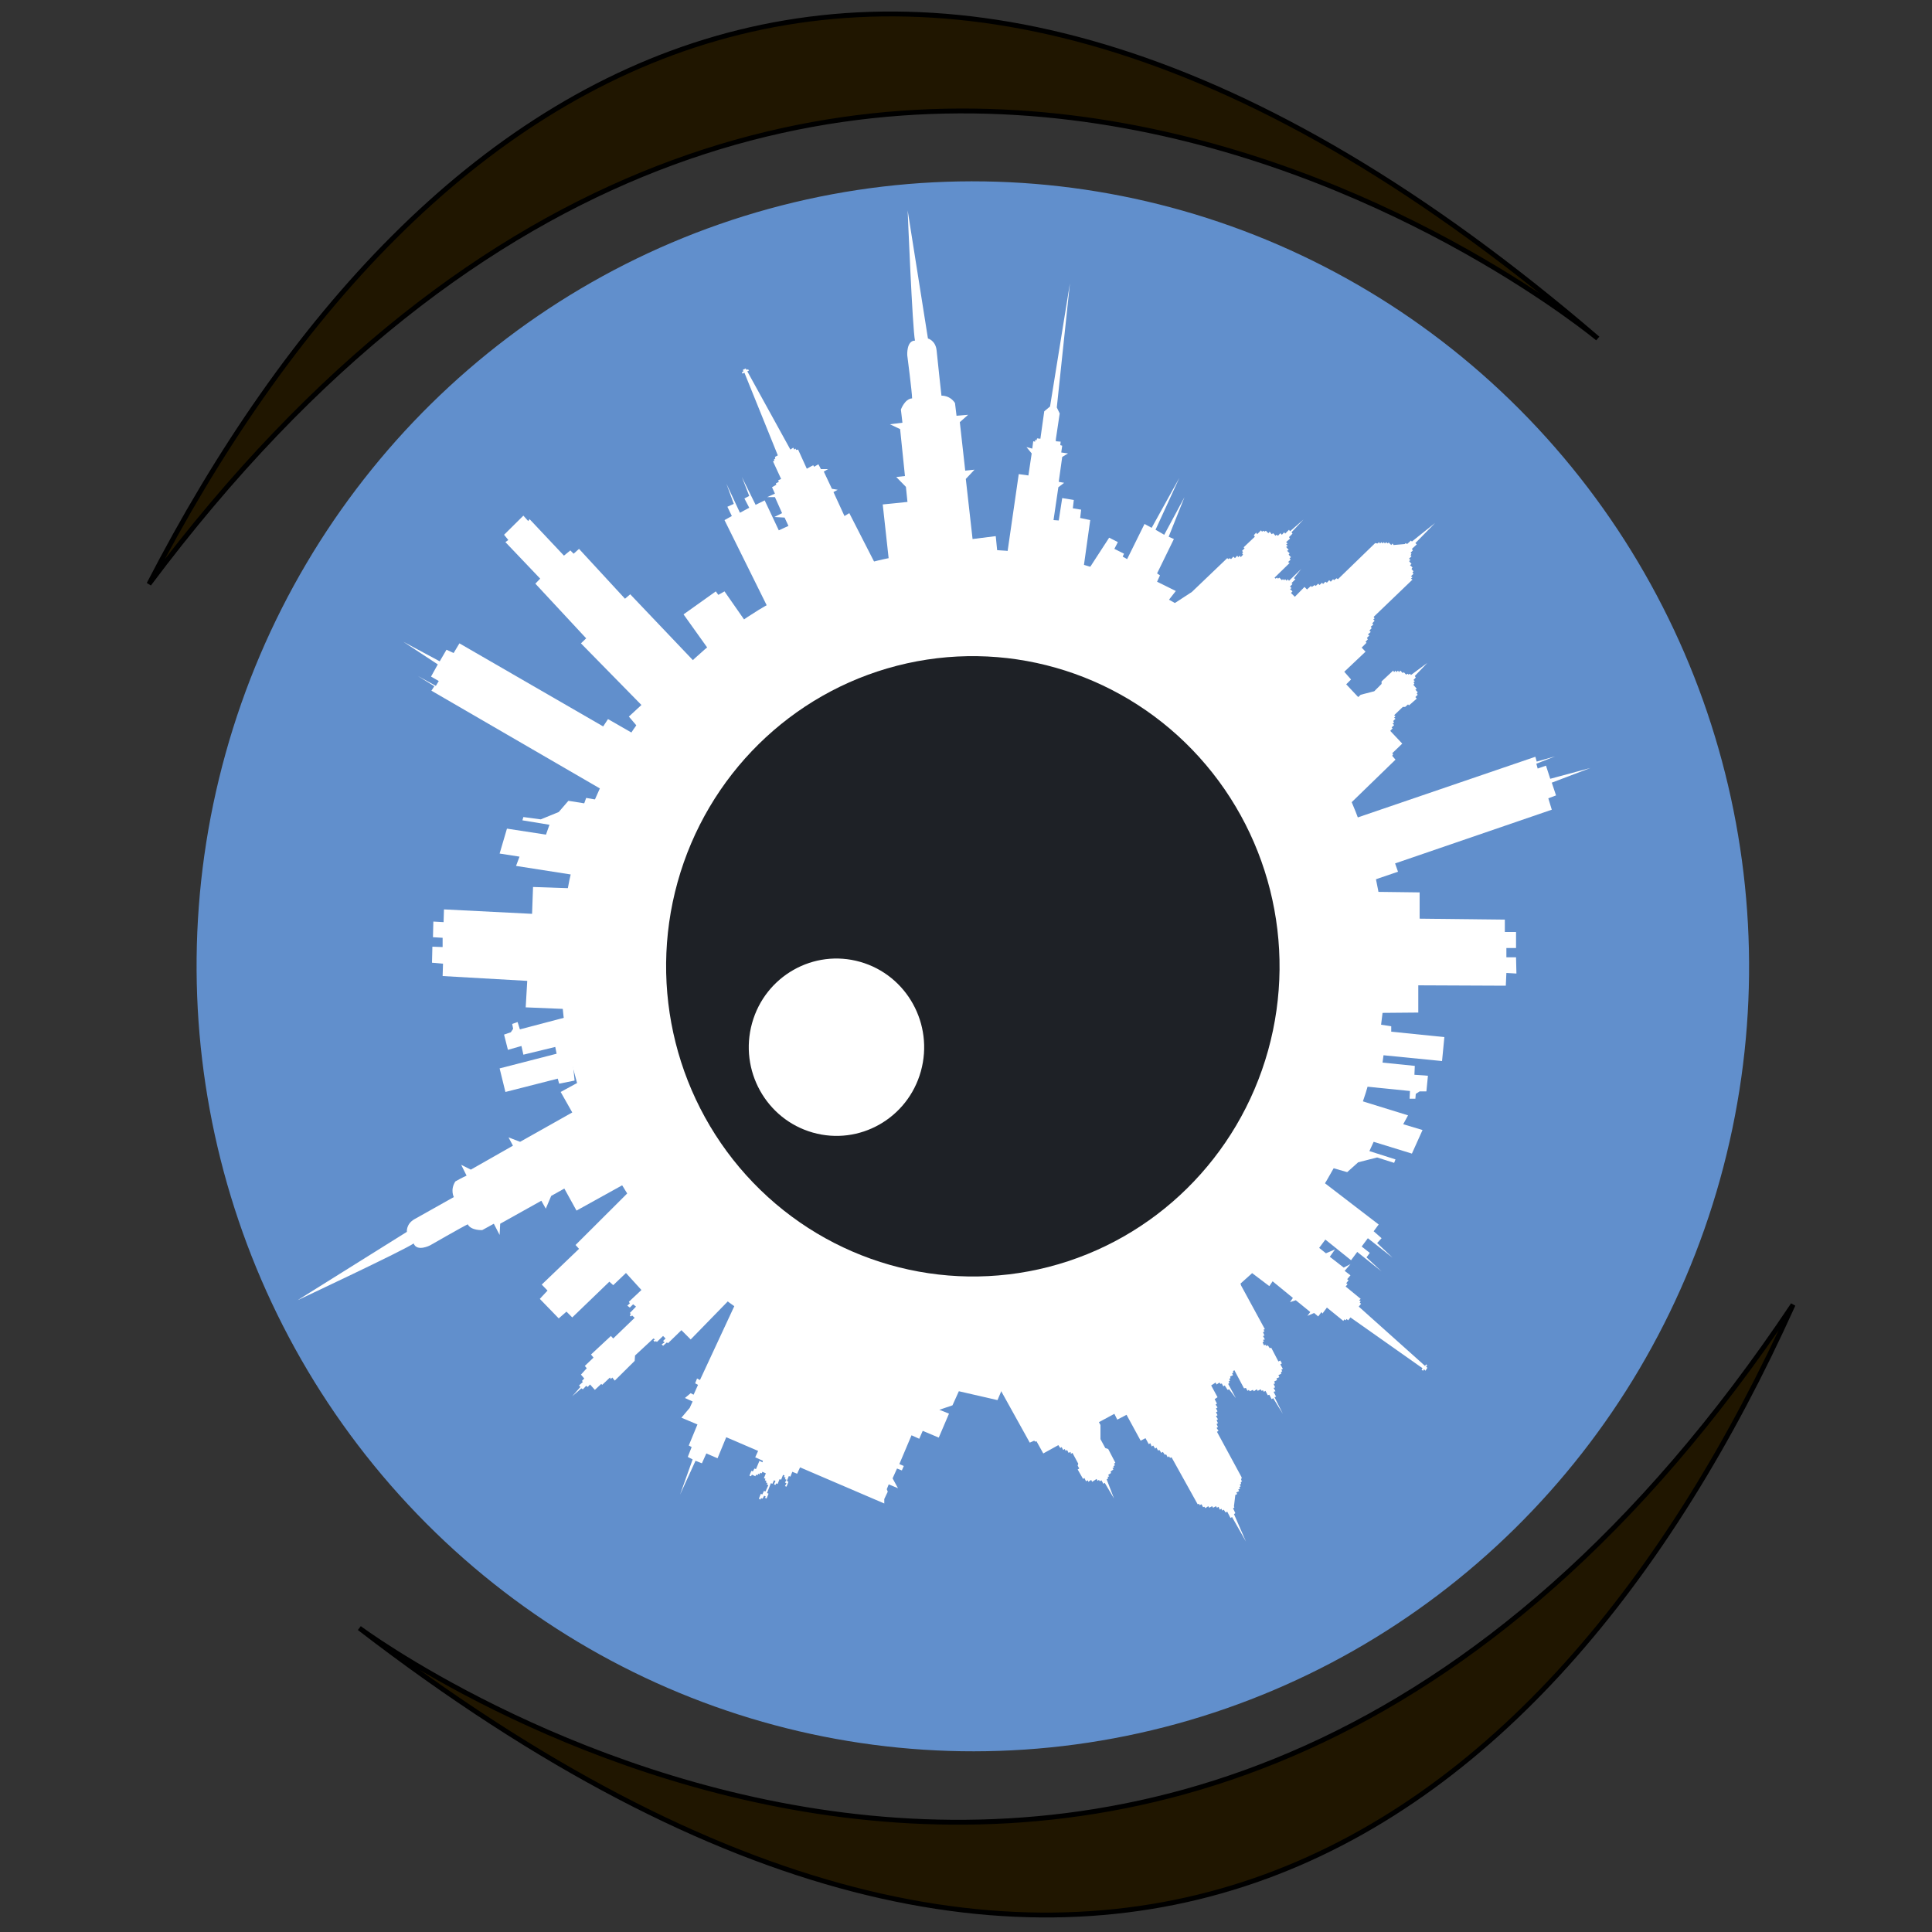
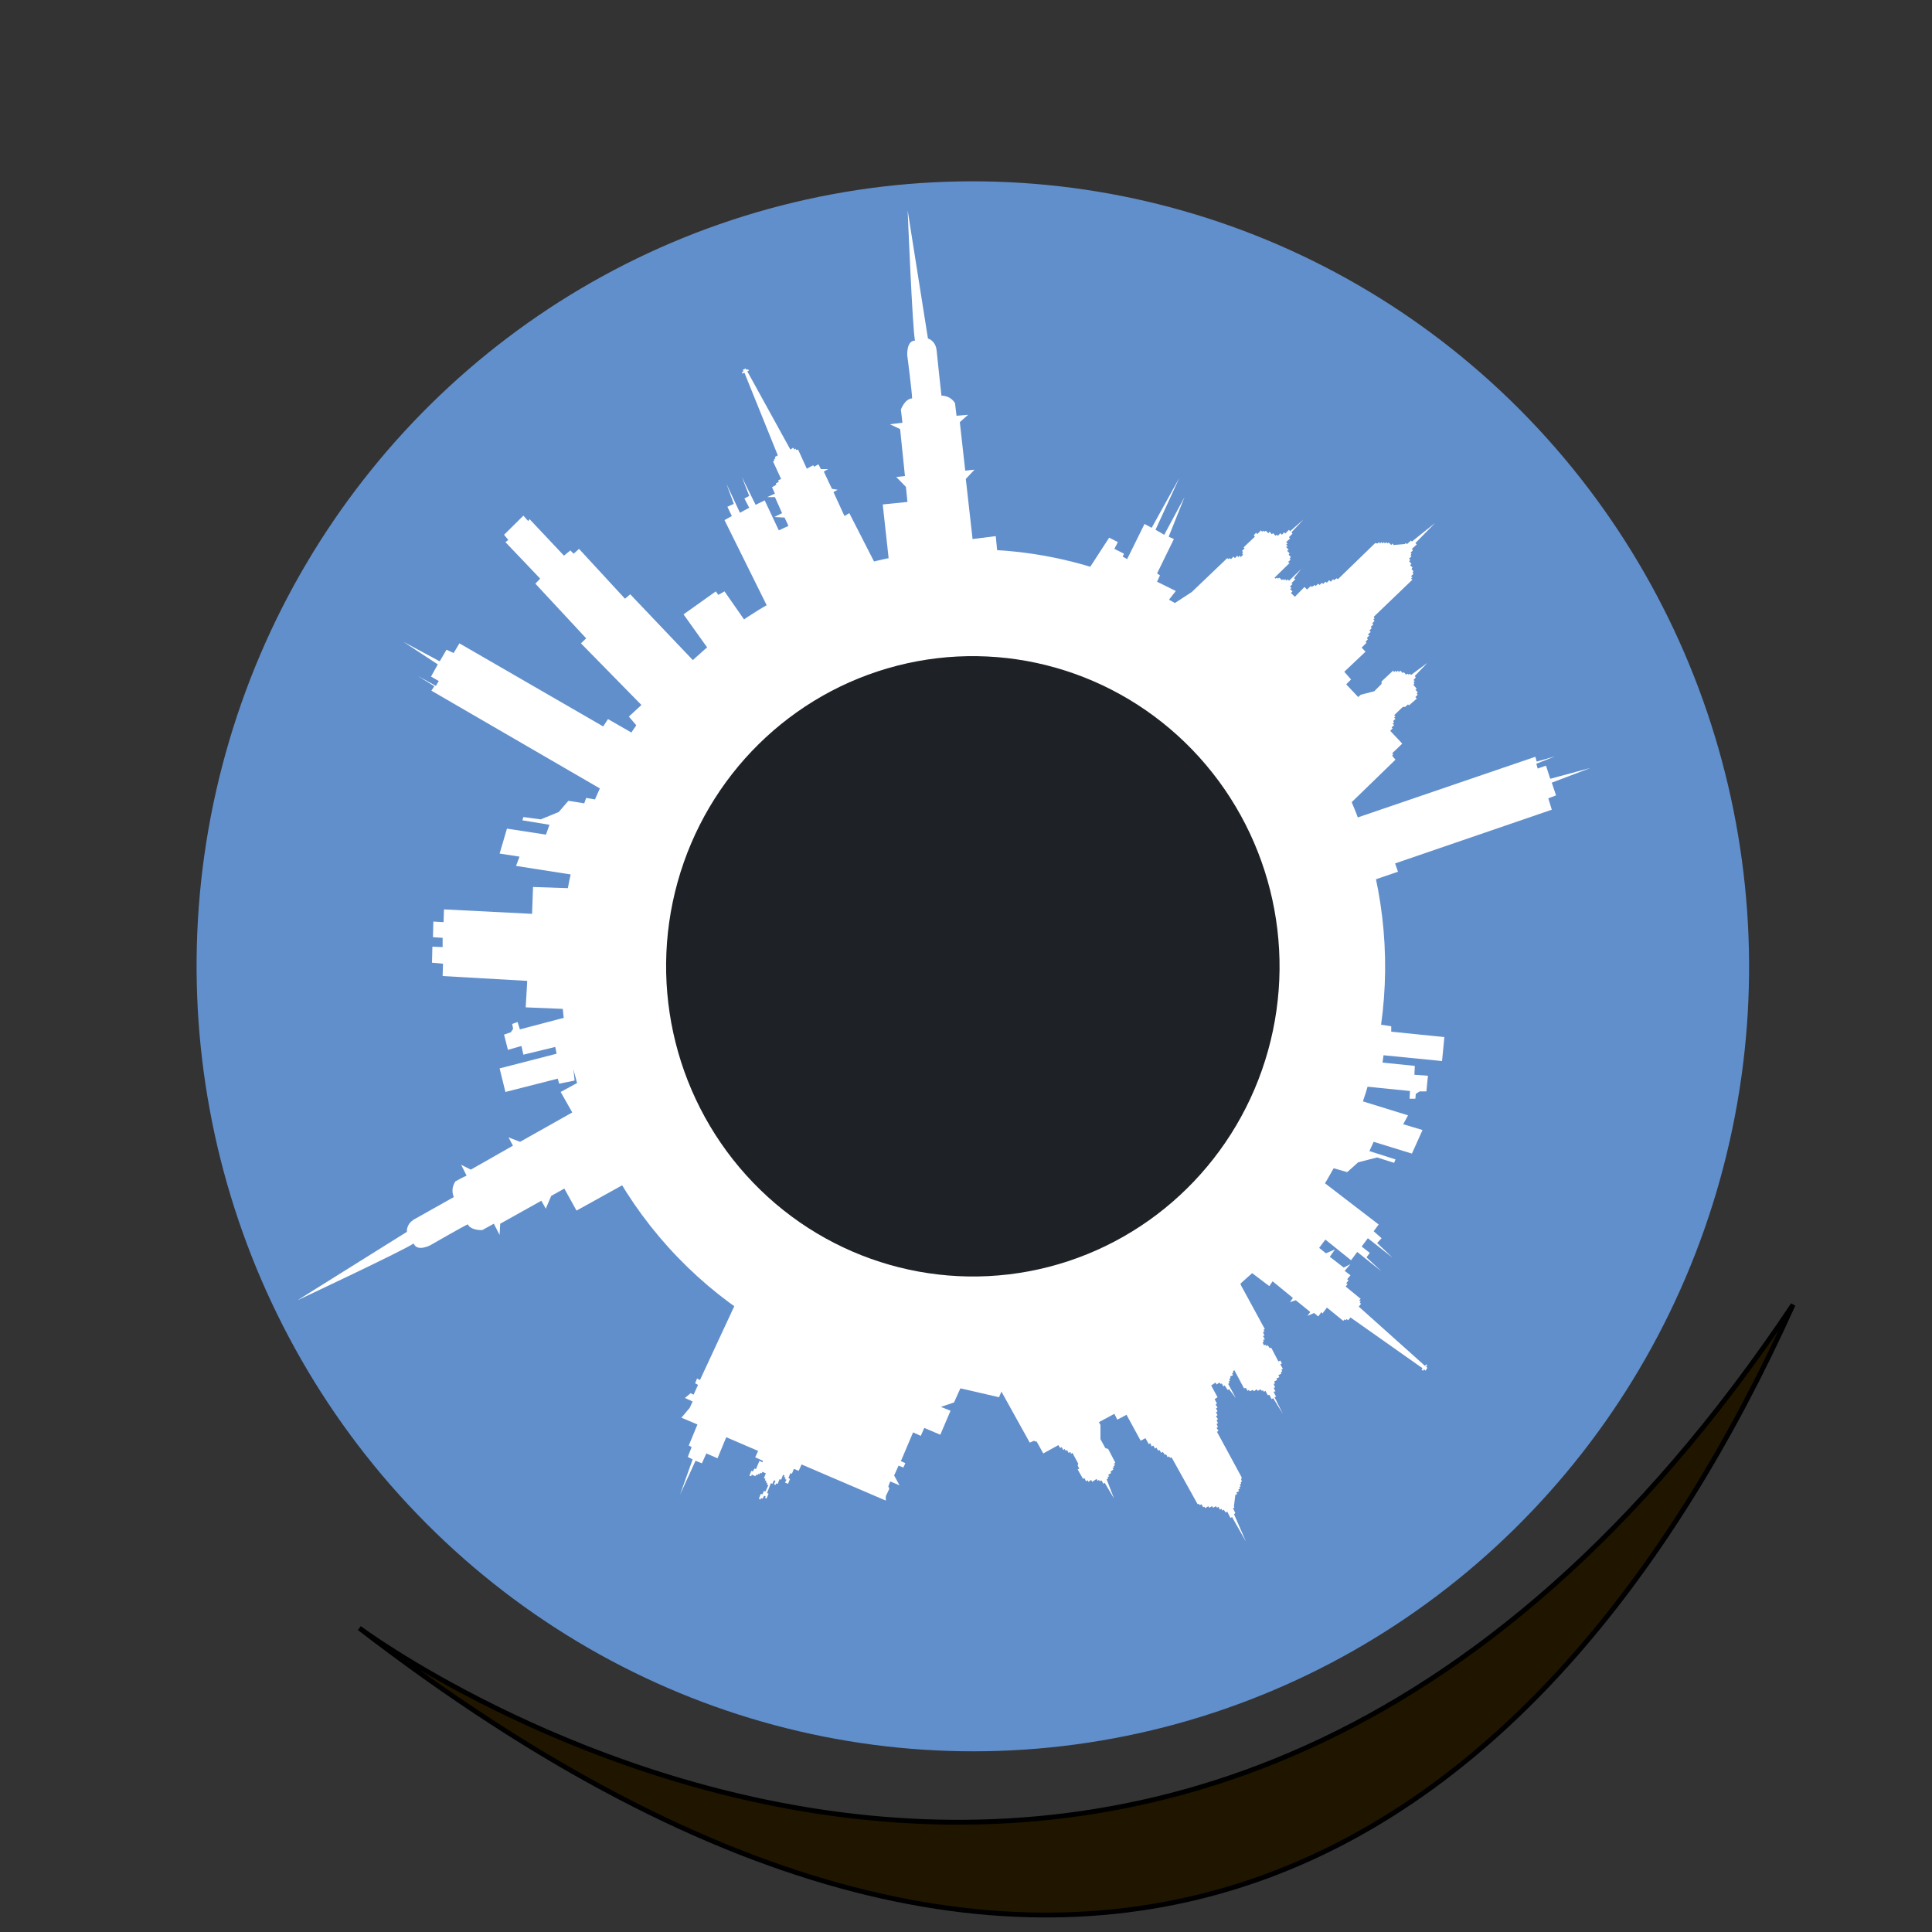
<svg xmlns="http://www.w3.org/2000/svg" xmlns:xlink="http://www.w3.org/1999/xlink" version="1.1" id="Слой_1" x="0px" y="0px" viewBox="0 0 1000 1000" style="enable-background:new 0 0 1000 1000;" xml:space="preserve">
  <rect x="0" y="0" width="1000" height="1000" fill="#333333" stroke="none" />
  <style type="text/css">
	.st0{fill:#618FCC;}
	.st1{fill:#FFFFFF;}
	.st2{fill:#1E2126;}
	.st3{fill:#201600;stroke:#000000;stroke-width:2.518;stroke-miterlimit:10;}
</style>
  <symbol id="ППП" viewBox="-716.2 -716.2 1432.4 1432.4">
    <circle class="st0" cx="0" cy="0" r="716.2" />
    <circle class="st1" cx="0" cy="0" r="380.4" />
    <circle class="st2" cx="0" cy="0" r="283" />
-     <circle class="st1" cx="-101.1" cy="-105.2" r="80.9" />
  </symbol>
  <g>
    <use xlink:href="#ППП" width="1432.4" height="1432.4" id="XMLID_1_" x="-716.2" y="-716.2" transform="matrix(0.54 0.154 0.152 -0.546 503.538 500.165)" style="overflow:visible;" />
    <path class="st1" d="M460.4,293l-3.5-31.9l12.8-1.3l-0.8-7.8l-5-5.1l4.5-0.5l-2.5-24.3l-5.3-2.5l6.5-0.8l-0.8-6.8   c0,0,2-5.6,5.8-5.8c0-3-2.5-22.3-2.5-22.3s-0.5-7.6,4-7.6c-1.3-5.6-3.8-67.4-3.8-67.4l10.5,66.3c0,0,4,1,4.5,6.3   c0.5,5.3,2.5,23.3,2.5,23.3s4.3-0.3,7,3.8c0.5,4.1,0.8,6.6,0.8,6.6l6-0.5l-4.3,3.8l2.8,25.1l4.8-0.5l-4.5,4.8l3.5,31.1l12-1.5   l1,10.1L460.4,293z" />
    <path class="st1" d="M326.2,611.2l-27.8,15.4l-6.3-11.4l-6.8,3.8l-2.8,6.6l-2.3-4.1l-21.3,11.9l-0.3,5.8l-3-5.8l-6,3.3   c0,0-5.8,0.3-7.5-3c-2.8,1.3-19.5,10.9-19.5,10.9s-6.8,3.5-8.5-1c-4.5,3.3-60.1,29.4-60.1,29.4l56.6-35.4c0,0-0.5-4.1,4-6.6   c4.5-2.5,20.3-11.4,20.3-11.4s-2-3.8,0.8-8.1c3.5-2,5.8-3,5.8-3l-2.8-5.6l5,2.5l21.8-12.4l-2.3-4.3l6,2.3l27-15.2l-6-10.6l8.8-4.8   L326.2,611.2z" />
-     <polygon class="st1" points="521.3,286.9 527.3,245.4 532.3,246.1 534,234.7 531.3,231.4 534.3,232.2 534.8,228.4 535.8,228.6    535.8,227.6 536.5,227.9 536.8,226.9 538.5,227.1 540.5,212.9 543.5,210.4 553.8,146.6 547,210.9 548.5,214 546.5,227.4    546.5,228.4 549,228.6 548.8,230.4 549.8,230.7 549.3,234.2 552.8,234.7 549.8,236.5 548,249.4 550.8,249.9 547.8,252.2    545.3,269.2 548,269.4 549.8,257.8 555.8,258.8 555.3,263.1 559.6,263.8 559.1,268.1 564.3,269.2 560.3,297.8 520.5,289.4  " />
    <polygon class="st1" points="574.1,278.3 578.6,280.6 576.8,284.1 581.8,286.6 581.1,288.1 583.4,289.4 592.4,271.2 596.1,273.2    610.4,247.4 598.1,274.2 602.6,276.8 613.1,257.3 604.9,277.8 607.6,279 598.9,296.8 600.4,297.8 598.9,301.1 608.6,305.9    602.1,314.2 562.8,295.7  " />
    <polygon class="st1" points="616.9,306.4 635.2,288.9 635.9,289.4 636.4,288.9 637.2,289.4 638.4,288.1 639.2,288.9 640.4,287.6    640.9,288.4 641.7,287.6 642.2,288.4 643.4,287.1 642.9,286.4 643.4,285.9 642.9,285.1 644.2,283.8 643.7,283.3 649.5,277.8    649,277 650.2,275.7 650.7,276.5 652.7,274.5 653.2,275.2 654,274.7 654.5,275.2 655.2,274.7 656.5,276 657.2,275.2 658.2,276.5    659,276 660.2,277.3 660.7,276.8 661.5,277.3 662.7,276 663.5,276.8 664.7,275.5 665.2,276.2 667.2,274.2 667.7,275 674.7,268.9    668.5,275.5 669,276.2 667.2,278 667.7,278.8 665.7,280.6 666.5,281.3 665.7,281.8 666.5,282.6 665.7,283.1 667,284.6 666.2,285.1    667.5,286.4 667,287.1 668.2,288.4 667.5,288.9 668,289.7 666.7,290.9 667.5,291.4 659.7,299 660.2,299.5 661,299 661.5,299.5    662.2,299 663.5,300.3 664,299.8 664.7,300.3 665.2,299.8 666,300.6 666.5,299.8 667.2,300.6 673.5,294.5 669.7,299.3 670.5,299.8    668.5,301.8 669,302.3 667.7,303.6 668.5,304.4 667.7,304.9 669,306.1 668.2,306.9 670.2,308.9 675.2,303.8 676.5,305.1    678.5,303.3 679,303.8 680.5,302.8 681,303.3 682.3,302.1 683,302.8 684.3,301.6 684.8,302.3 686,301.1 686.8,301.6 688,300.3    688.8,301.1 690,299.8 690.5,300.3 691.8,299.3 692.5,299.8 711.8,281.1 713,281.3 713.8,280.6 714.3,281.3 715.1,280.6    715.6,281.3 716.3,280.6 716.8,281.3 717.6,280.6 718.1,281.3 718.8,280.8 720.1,282.1 720.8,281.3 721.3,282.1 727.1,281.6    727.6,281.1 728.3,281.6 730.3,279.8 730.8,280.3 742.8,270.7 732.6,281.1 733.3,281.8 730.8,284.1 731.3,284.9 730.1,286.1    730.6,286.6 730.1,287.4 730.6,287.9 729.3,289.2 730.1,289.9 729.3,290.4 730.6,291.9 729.8,292.5 731.1,293.7 730.6,294.5    731.6,295.7 731.1,296.3 731.6,297 730.3,298.3 731.1,298.8 730.3,299.5 731.1,300 711,319.3 711.5,320.1 710.8,320.6 711.5,321.3    710.3,322.6 710.8,323.3 709.5,324.4 710,325.1 708.8,326.4 709.5,327.1 708,328.4 708.8,328.9 707.5,330.2 708,330.9 706.8,332.2    707.3,332.7 704.8,335.2 706.8,337.3 695.8,347.7 699.3,351.7 696.8,354.2 703,360.8 704.3,359.6 711.3,357.8 715.1,354    715.1,352.7 721.1,347.1 721.6,347.9 722.3,347.1 722.8,347.9 723.6,347.1 724.1,347.9 724.8,347.1 726.1,348.4 726.6,347.9    727.8,349.2 728.6,348.7 729.1,349.2 729.8,348.7 730.3,349.4 738.8,343.1 732.3,349.9 732.8,350.7 731.6,352 732.3,352.5    731.6,353.2 732.1,353.7 731.6,354.5 733.3,356.5 732.6,357 733.8,358.3 733.3,359 733.8,359.6 732.6,360.8 733.3,361.6    729.3,365.1 728.8,364.6 727.3,365.9 726.1,365.9 721.6,370.2 722.3,370.7 721.6,371.5 722.3,372 721.1,373.2 721.6,374    720.8,374.5 721.6,375.3 720.3,376.5 720.8,377 719.6,378.3 725.8,384.9 720.6,389.9 721.1,390.4 720.6,391.2 722.3,393.2    681.3,433 601.4,316.5  " />
    <polygon class="st1" points="642.4,665.4 654.7,688 654,688.2 654.5,689.2 653.7,689.5 654.5,691.3 653.7,691.5 654.7,693.3    653.7,693.5 654.2,694.3 653.5,694.8 654.2,696.3 655.2,696.1 655.5,696.8 656.2,696.3 657.2,697.8 658,697.6 661.7,704.7    662.7,704.2 663.5,705.7 662.7,706.2 664,708.5 663.2,709 663.7,709.7 663,710.3 663.2,711 661.7,711.8 662.2,712.8 660.7,713.5    661,714.3 659.5,715.1 660,716.1 659.2,716.3 660,718.1 659.2,718.4 660.2,720.1 659.2,720.4 660.5,722.9 659.7,723.2 664,731.8    659,723.7 658.2,724.2 657,721.9 656.2,722.2 655,719.9 654.2,720.4 653.7,719.6 653,719.9 652.5,719.1 651,719.9 650.5,719.1    649,720.1 648.5,719.4 646.9,720.1 646.4,719.4 645.7,719.9 644.9,718.4 643.9,718.6 638.9,709.2 638.2,709.7 638.4,710.5    637.7,710.8 638.2,711.8 636.7,712.5 636.9,713.3 636.2,713.8 636.7,714.6 635.9,715.1 636.4,715.8 635.7,716.3 639.7,723.7    636.2,719.1 635.4,719.4 633.9,717.1 633.2,717.6 632.4,716.1 631.7,716.3 631.2,715.6 629.7,716.6 629.2,715.6 626.9,717.1    630.2,723.2 628.7,724.2 629.9,726.5 629.2,727 630.2,728.5 629.4,729 630.2,730.5 629.4,731 630.2,732.5 629.4,733 630.4,734.6    629.7,735.1 630.4,736.6 629.7,737.1 630.4,738.6 629.7,739.1 630.7,740.6 629.9,741.1 642.7,764.7 642.4,766 642.9,766.7    642.2,767.2 642.4,768 641.7,768.5 642.2,769.3 641.4,769.8 641.9,770.5 640.9,771 641.4,771.8 639.9,772.5 640.4,773.3    639.4,773.8 638.7,779.6 638.9,780.4 638.2,780.6 639.4,783.2 638.7,783.7 644.9,797.9 637.7,785.2 636.9,785.7 635.2,782.4    634.4,782.9 633.4,781.4 632.7,781.9 632.2,780.9 631.4,781.4 630.7,779.9 629.9,780.4 629.4,779.6 627.9,780.4 627.4,779.6    625.9,780.4 625.4,779.6 623.9,780.6 623.4,779.9 622.7,780.1 621.9,778.6 620.9,779.1 620.7,778.4 619.9,778.6 606.4,754.3    605.6,754.6 605.1,753.8 604.4,754.3 603.6,752.8 602.9,753 601.9,751.5 601.1,752 600.1,750.5 599.4,750.8 598.6,749.3    597.9,749.8 596.9,748.2 596.1,748.7 595.4,747 594.6,747.5 592.9,744.4 590.4,745.7 583.1,732.3 578.3,734.8 576.8,731.8    568.8,736.1 569.6,737.6 569.6,744.9 572.1,749.5 573.6,750 577.3,757.1 576.6,757.6 577.1,758.4 576.3,758.9 576.6,759.6    575.8,759.9 576.3,760.6 574.8,761.7 575.1,762.4 573.6,763.4 574.1,764.2 573.3,764.4 573.6,765.2 572.8,765.7 576.6,775.6    571.8,767.5 571.1,768 570.1,766.2 569.3,766.7 568.8,766 568.1,766.5 567.6,765.5 565.3,767 564.8,766 563.3,767 563.1,766.2    562.1,766.7 561.3,765 560.6,765.5 557.8,760.6 558.6,760.1 557.8,758.6 558.1,757.6 555.1,752 554.3,752.5 554.1,751.5 553.1,752    552.3,750.5 551.6,751 551.1,750 550.3,750.5 549.5,749 548.8,749.5 547.8,748 540,752.3 536.5,746 535.8,746.2 535.3,745.7    533,746.7 505.2,696.6 636.7,648  " />
    <polygon class="st1" points="697.5,424.9 794.7,391.7 795.4,394.2 804.9,391.5 795.2,395.3 795.9,397.8 800.2,396.3 802.4,403.1    823.2,397.5 803.2,405.1 805.4,411.7 801.4,413.2 803.2,419.1 722.1,446.9 723.6,451.2 694,461.3  " />
    <polygon class="st1" points="312.4,409.2 223.3,357.5 224.8,355.2 216.3,349.9 225.6,355 227.1,352.5 223.1,350.2 226.6,343.9    208.8,332.2 227.6,342.3 231.1,336.3 234.8,338 237.8,333 312.2,376 314.7,372.2 341.7,387.7  " />
-     <polygon class="st1" points="711,461.6 734.8,461.9 734.8,475.5 778.9,476 778.9,482.4 784.7,482.4 784.7,490.7 779.7,490.7    779.7,495.5 784.7,495.5 784.9,503.9 779.7,503.6 779.4,510.2 734.1,510 734.1,524.1 699.8,524.4  " />
    <polygon class="st1" points="296.2,522.4 272.1,521.4 272.9,507.7 229.1,505.2 229.3,498.8 223.6,498.3 223.8,490 229.1,490.2    229.1,485.4 224.1,485.1 224.3,477 229.6,477.3 229.8,470.7 275.4,473 275.9,459.1 310.2,460.3  " />
    <polygon class="st1" points="297.4,559.3 289.4,560.9 288.7,558.3 261.6,565.2 258.6,553 288.1,545.4 287.4,541.9 270.9,545.9    269.9,541.4 262.9,543.4 260.9,535.5 264.4,534.3 265.6,532.5 265.1,530 267.9,529 269.1,532.8 294.2,526.2  " />
    <polygon class="st1" points="712.3,530 720.1,531.2 720.1,534 747.6,536.8 746.4,549.2 716.1,546.2 715.6,550 732.3,551.7    732.1,556.3 739.1,556.8 738.3,564.9 734.8,564.9 732.8,566.2 732.6,568.7 729.6,568.7 729.8,564.7 704,562.1  " />
    <polygon class="st1" points="701,568.7 728.8,577.3 726.3,581.9 736.3,584.9 730.8,597.1 711,591 708.8,595.8 722.3,600.1    721.6,601.9 712.8,599.1 703,601.6 697.3,606.7 689.3,604.4 687.8,606.7 672.5,601.9  " />
    <polygon class="st1" points="295.9,452.7 267.1,448.2 268.9,443.4 258.6,441.8 262.4,428.9 282.6,432 284.4,426.9 270.4,424.6    270.9,422.9 279.9,424.1 289.2,420.3 294.2,414.5 302.4,415.8 303.4,413 319.4,415.8  " />
    <polygon class="st1" points="453.2,292.2 439.6,265.6 437.1,267.1 431.4,254.7 433.6,253.5 430.6,253 426.4,244.1 428.6,242.8    424.9,242.8 423.6,240.3 421.4,241.6 420.9,240.8 417.6,242.6 413.1,232.7 412.1,232.9 411.8,232.2 411.1,232.7 410.6,231.7    409.1,232.7 386.8,192.2 387.6,191.9 387.3,191.2 386.3,191.4 386,190.7 384.5,191.4 384.8,192.2 384,192.7 384.3,193.4    385.3,192.9 402.6,235.7 401.1,236.5 401.3,237.3 400.6,237.8 400.8,238.5 400.1,238.8 404.3,247.9 402.8,248.6 403.1,249.4    401.6,250.2 401.8,250.9 399.6,252.2 401.1,255.5 397.1,257.3 401.1,257.3 404.8,265.6 400.8,267.6 406.1,267.9 408.1,272.2    403.1,274.5 395.8,259 391.1,261.3 384,246.9 387.8,256.7 385.3,258 387.8,262.8 383,265.4 376,250.4 379.8,260.8 376.5,262.3    378.8,267.1 375,269.2 401.3,322.3  " />
    <polygon class="st1" points="633.2,647.7 657,665.7 658.7,663.2 669.2,671.8 667.7,674 670.7,673 678.2,679.1 676.7,681.1    680.2,679.6 682.3,681.4 684,679.1 684.5,679.9 686.8,676.8 695.3,683.7 695.8,682.9 696.5,683.4 697,682.7 697.8,683.4 699,681.9    736.3,708.2 735.8,709 736.6,709.5 737.1,708.7 737.8,709.5 738.8,708 738.1,707.2 738.8,706.7 738.1,706.2 737.6,707 703.3,676.3    704.5,674.8 703.8,674.3 704.3,673.5 703.5,673 704.3,672.3 696.5,665.9 697.5,664.7 696.8,664.2 698,662.7 697.3,662.1 699,660.1    696,657.8 699,654.3 695.5,656.1 688.3,650.5 691,646.7 686.3,648.7 682.8,645.9 686,641.6 699.3,652.3 702.5,648 715.1,658.1    707.3,650.8 709,648.5 704.8,645.2 708,640.9 720.8,651 712.8,643.4 715.1,640.9 711,637.3 713.6,633.8 666.7,597.8  " />
    <polygon class="st1" points="388.8,325.9 375,306.1 371.8,307.9 370.5,306.1 353.8,318 375,347.7  " />
    <polygon class="st1" points="365.5,348.9 326.2,307.6 323.5,309.9 299.7,284.1 296.9,286.6 295.2,284.9 291.9,287.6 274.1,268.7    273.4,269.7 270.9,266.9 260.9,276.8 263.1,279.5 261.6,280.6 279.6,299.5 277.1,302.1 303.4,330.4 300.7,333 332,364.9    325.5,370.9 334.2,381.1  " />
-     <polygon class="st1" points="333.7,608.7 297.9,644.4 299.7,646.4 280.4,664.9 283.4,668 279.4,672.3 289.2,682.4 293.2,678.9    296.2,681.9 315.4,663.4 317.4,665.2 324,658.9 332,667.7 325.5,673.8 326,674.6 324.7,675.8 326,676.8 327.7,675.1 329.2,676.3    326,679.6 326.5,680.1 326,680.9 326.5,681.4 327.2,680.9 328.5,682.1 317.4,692.8 316.2,691.5 305.9,701.1 307.2,702.7 302.7,707    303.7,708.2 300.7,711.5 302.4,713.5 301.2,714.8 301.7,715.3 299.7,717.1 300.4,717.9 296.2,722.7 300.9,718.6 301.7,719.1    303.4,717.3 304.2,717.9 305.4,716.6 307.9,719.4 311.2,716.3 311.7,716.8 315.7,713 316.2,713.8 316.9,713 318.2,714.6    328.5,704.4 328.7,701.6 338.2,692.8 339,693.3 338.2,693.8 339,694.6 339.5,694.1 340,694.6 343.2,691.5 344.5,692.8 343.2,694.1    344,694.8 342.5,695.8 343.2,696.6 345.2,694.8 345.7,695.3 352.7,688.5 357.5,693.3 388.6,661.4  " />
-     <path class="st1" d="M392.1,650.2l-29.8,64.1l-1.5-0.8l-1,2.5l1.5,0.8l-2.3,5.1l-1.5-0.8l-3,2.5l4,1.8l-1.5,3.3l-4.3,5.1l8.3,3.5   l-4.5,10.9l1.5,0.8l-2,5.1l2.5,1.3l-6.5,18.2l8-17.5l3.3,1.3l2.3-5.1l5.8,2.5l4.5-10.9l16.5,7.1l-1.5,3.3l4,1.8l-0.3,0.8l-1.5-0.8   l-1.8,4.3l-0.8-0.3l-0.8,1.5l-0.8-0.3l-1,2.5l0.8,0.3l0.5-0.8l1.8,0.8l0.3-0.8l0.8,0.3l0.3-0.8l0.8,0.3l0.3-0.8l0.8,0.3l0.3-0.8   l1.8,0.8l-1,2.5l0.8,0.3l-0.3,0.8l0.8,0.3l-0.3,0.8l0.8,0.3l-0.3,0.8l0.8,0.3l-1.5,3.3l-0.8-0.3l-0.8,1.8l-0.8-0.3l-1,2.5l0.8,0.5   l0.3-0.8l0.8,0.3l0.8-1.5l0.8,0.3l-0.3,0.8l0.8,0.3l1-2.5l-0.8-0.3l2-5.1l0.8,0.3l0.8-1.8l0.8,0.3l-0.8,1.8l0.8,0.3l0.3-0.8   l0.8,0.3l1-2.5l0.8,0.3l1-2.5l0.8,0.3l-0.3,0.8l0.8,0.3l-0.3,0.8l0.8,0.3l-0.8,1.5l0.8,0.3l-0.8,1.5l0.8,0.3l1-2.5l-0.8-0.5l1-2.5   l0.8,0.3l1-2.5l2.5,1l1.5-3.3l43.6,18.7v-2.3l1.8-3.8l-0.5-1.3l1-2.5l4.8,2l-2.8-5.1l2.3-5.1l2.5,1l1-2.3l-2.3-1l6.3-14.9l4,1.8   l1.8-4.1l8.3,3.5l5.3-12.4l-5-2l6.8-2.3l3.3-7.3l20,4.6l18-42.5L392.1,650.2z" />
-     <path class="st3" d="M827,175.2c0,0-403.4-336-749.9,127.1C219.5,26.6,468.2-132.9,827,175.2z" />
+     <path class="st1" d="M392.1,650.2l-29.8,64.1l-1.5-0.8l-1,2.5l1.5,0.8l-2.3,5.1l-1.5-0.8l-3,2.5l4,1.8l-1.5,3.3l-4.3,5.1l8.3,3.5   l-4.5,10.9l1.5,0.8l-2,5.1l2.5,1.3l-6.5,18.2l8-17.5l3.3,1.3l2.3-5.1l5.8,2.5l4.5-10.9l16.5,7.1l-1.5,3.3l4,1.8l-0.3,0.8l-1.5-0.8   l-1.8,4.3l-0.8-0.3l-0.8,1.5l-0.8-0.3l-1,2.5l0.8,0.3l0.5-0.8l1.8,0.8l0.3-0.8l0.8,0.3l0.3-0.8l0.8,0.3l0.3-0.8l0.8,0.3l0.3-0.8   l1.8,0.8l-1,2.5l0.8,0.3l-0.3,0.8l0.8,0.3l-0.3,0.8l0.8,0.3l-0.3,0.8l0.8,0.3l-1.5,3.3l-0.8-0.3l-0.8,1.8l-0.8-0.3l-1,2.5l0.8,0.5   l0.3-0.8l0.8,0.3l0.8-1.5l0.8,0.3l-0.3,0.8l0.8,0.3l1-2.5l-0.8-0.3l2-5.1l0.8,0.3l0.8-1.8l0.8,0.3l-0.8,1.8l0.8,0.3l0.3-0.8   l0.8,0.3l1-2.5l0.8,0.3l1-2.5l0.8,0.3l-0.3,0.8l0.8,0.3l-0.3,0.8l0.8,0.3l-0.8,1.5l0.8,0.3l0.8,0.3l1-2.5l-0.8-0.5l1-2.5   l0.8,0.3l1-2.5l2.5,1l1.5-3.3l43.6,18.7v-2.3l1.8-3.8l-0.5-1.3l1-2.5l4.8,2l-2.8-5.1l2.3-5.1l2.5,1l1-2.3l-2.3-1l6.3-14.9l4,1.8   l1.8-4.1l8.3,3.5l5.3-12.4l-5-2l6.8-2.3l3.3-7.3l20,4.6l18-42.5L392.1,650.2z" />
    <path class="st3" d="M186,842.7c0,0,420.6,313.7,742.1-167.4C800.4,958.2,560.6,1131.1,186,842.7z" />
  </g>
</svg>